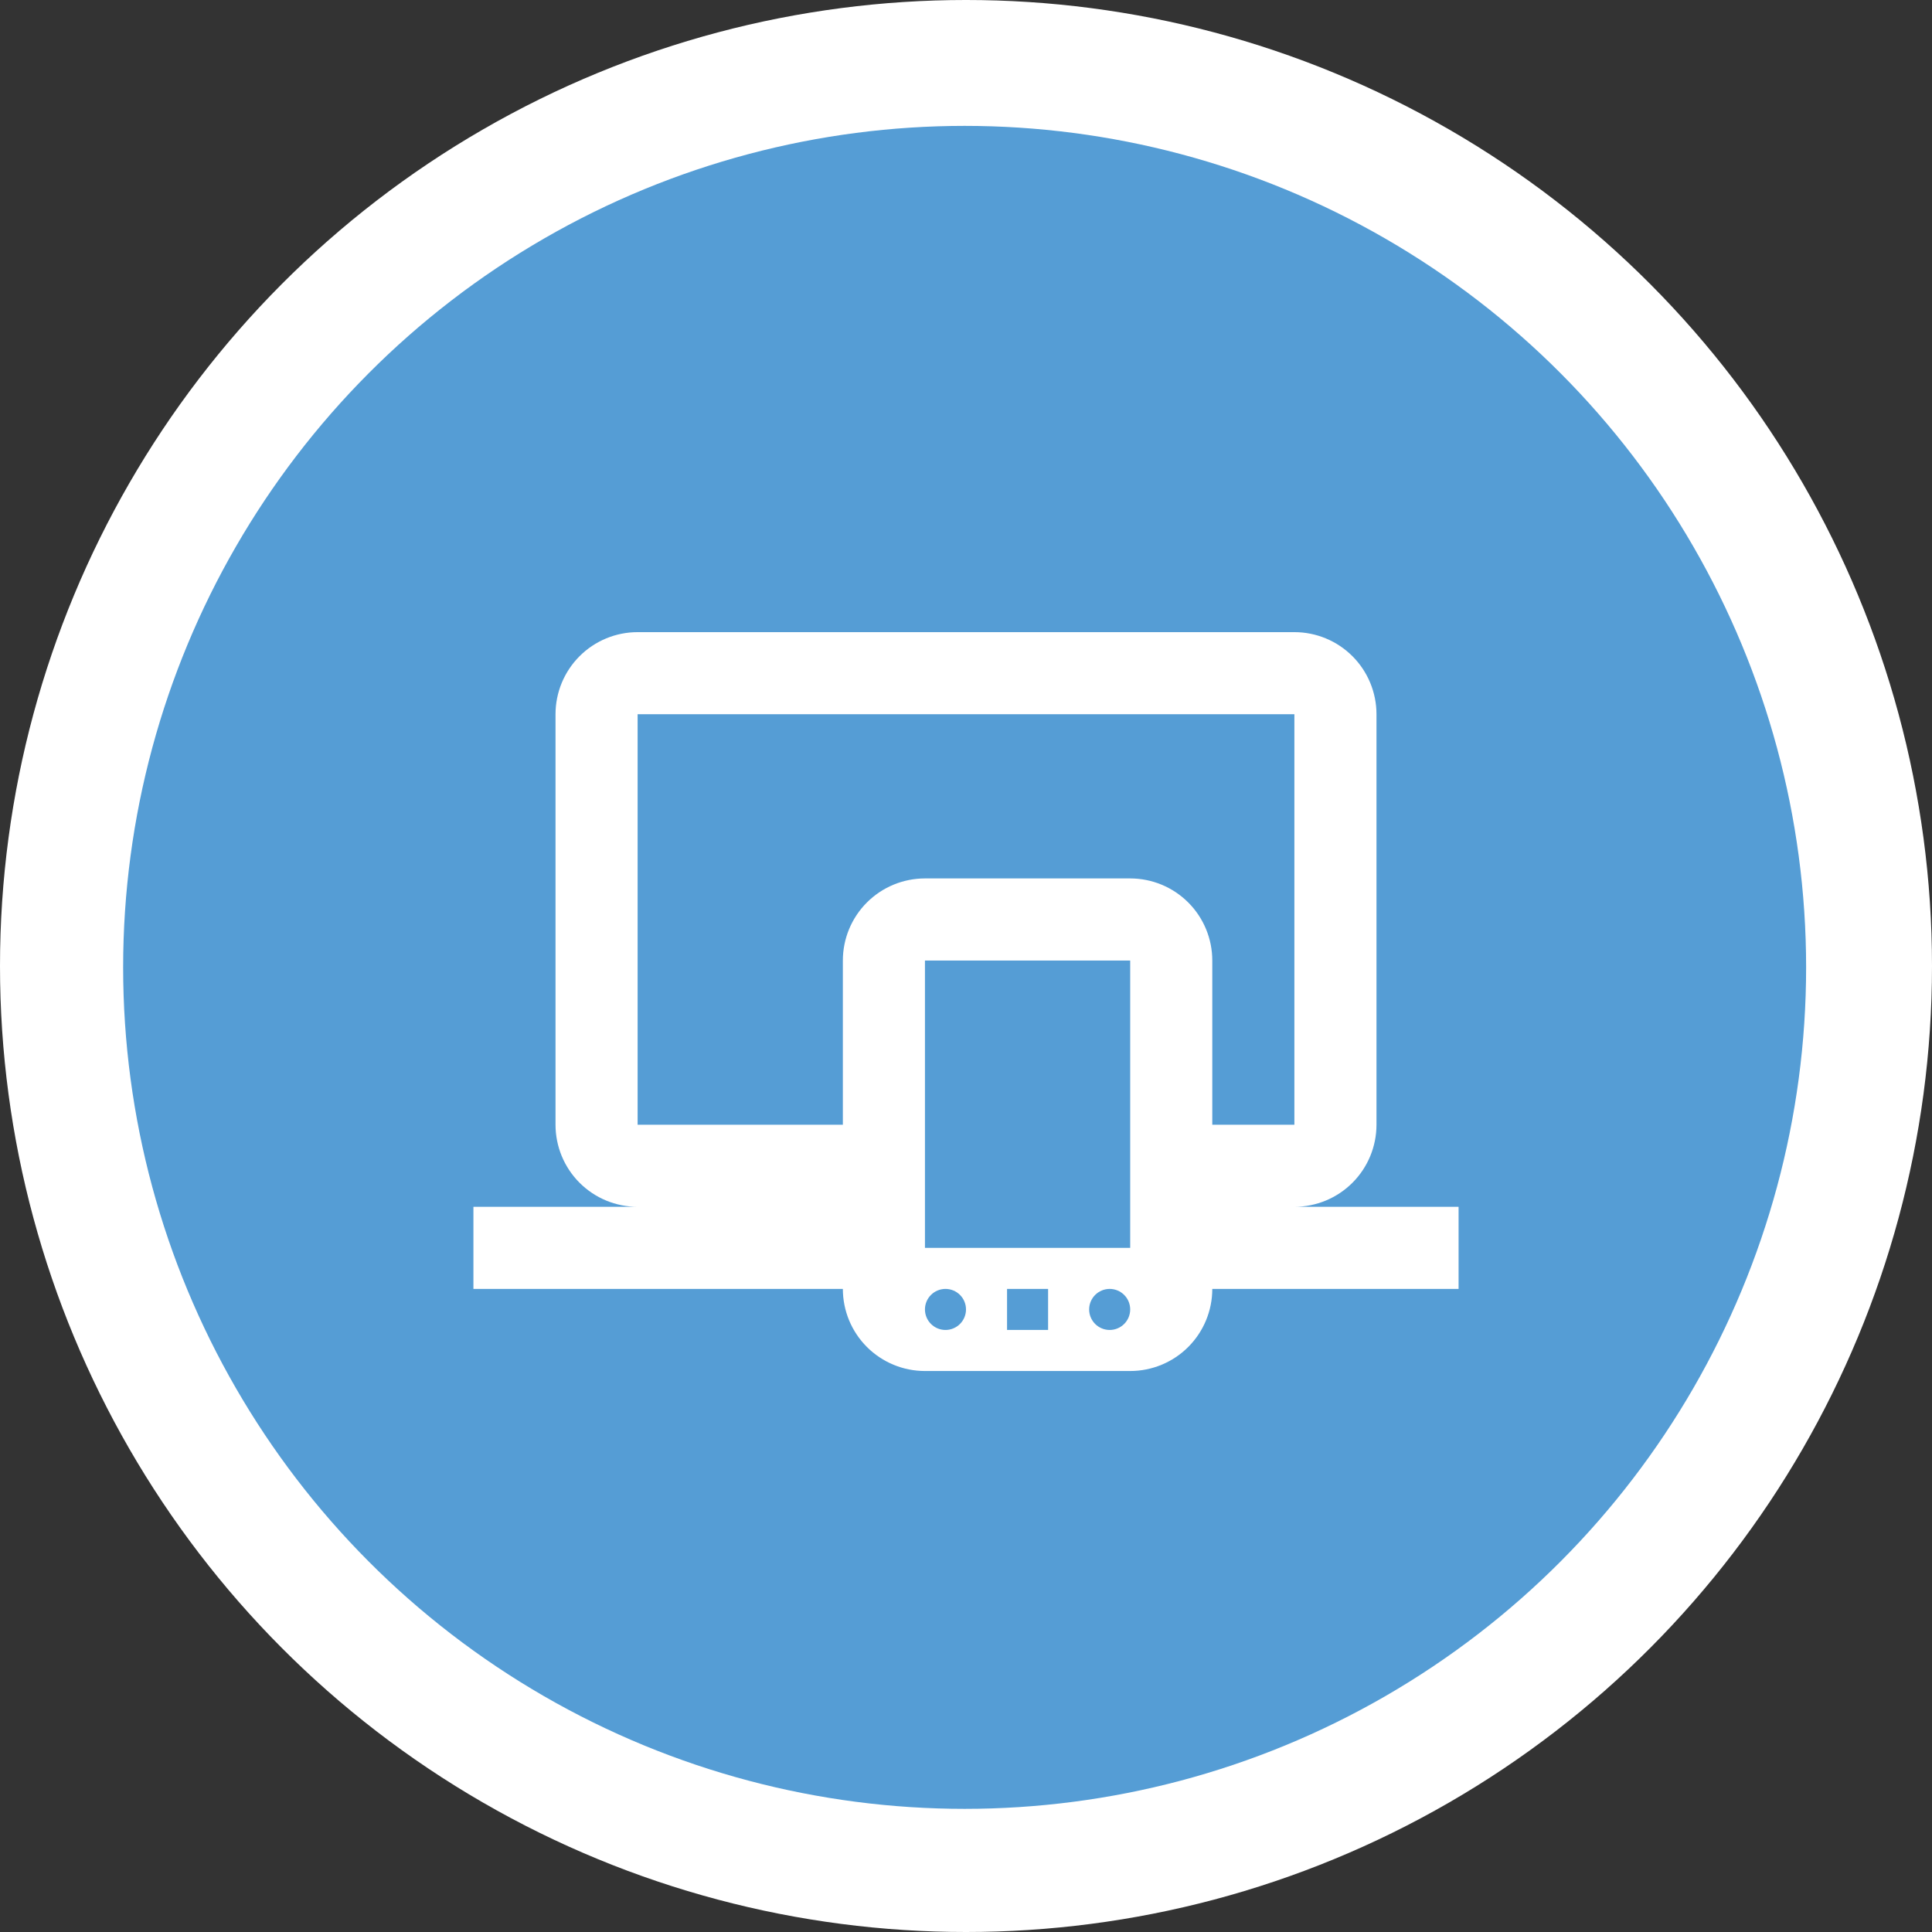
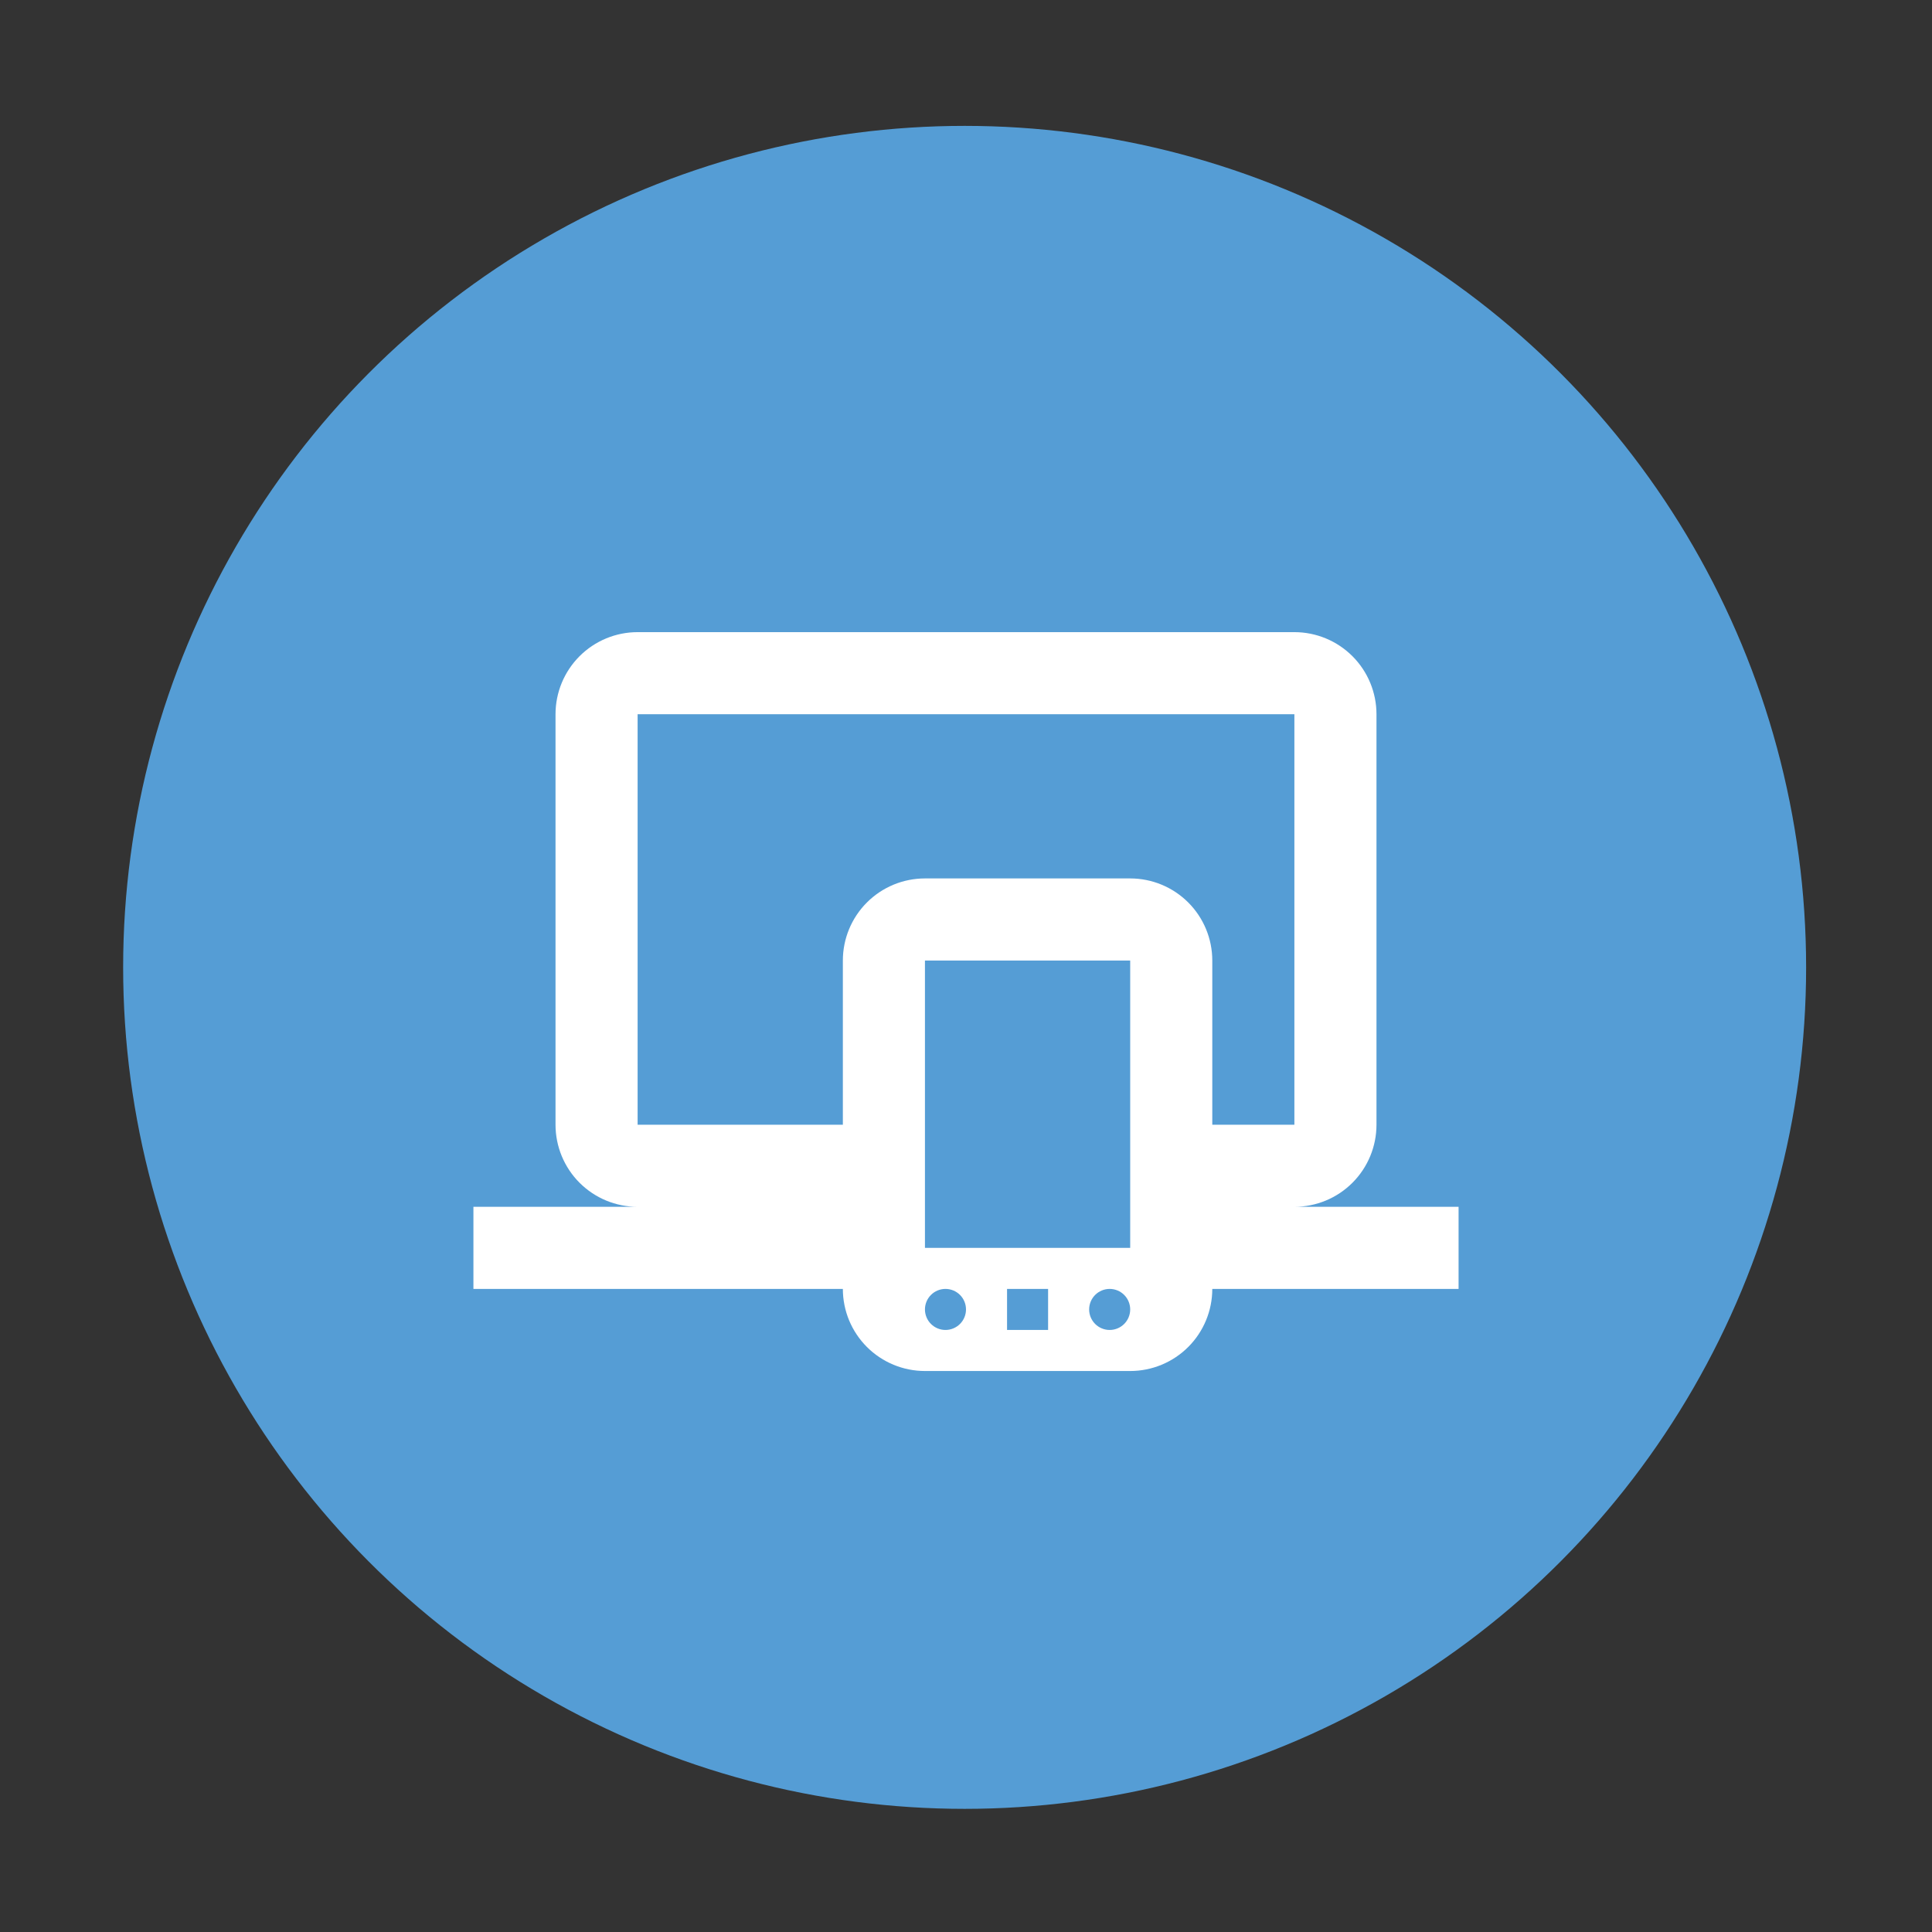
<svg xmlns="http://www.w3.org/2000/svg" width="706" height="706" viewBox="0 0 706 706" fill="none">
  <rect x="0" y="0" width="706" height="706" fill="#333333" stroke="none" />
-   <circle cx="353" cy="353" r="353" fill="white" />
  <circle cx="352.5" cy="353.5" r="307.5" fill="#559DD5" />
-   <path d="M233 261V411H308V351C308 343.044 311.161 335.413 316.787 329.787C322.413 324.161 330.044 321 338 321H413C420.956 321 428.587 324.161 434.213 329.787C439.839 335.413 443 343.044 443 351V411H473V261H233ZM173 471V441H233C225.044 441 217.413 437.839 211.787 432.213C206.161 426.587 203 418.956 203 411V261C203 253.044 206.161 245.413 211.787 239.787C217.413 234.161 225.044 231 233 231H473C480.956 231 488.587 234.161 494.213 239.787C499.839 245.413 503 253.044 503 261V411C503 418.956 499.839 426.587 494.213 432.213C488.587 437.839 480.956 441 473 441H533V471H443C443 478.956 439.839 486.587 434.213 492.213C428.587 497.839 420.956 501 413 501H338C330.044 501 322.413 497.839 316.787 492.213C311.161 486.587 308 478.956 308 471H173ZM345.5 471C343.511 471 341.603 471.79 340.197 473.197C338.79 474.603 338 476.511 338 478.5C338 480.489 338.79 482.397 340.197 483.803C341.603 485.21 343.511 486 345.5 486C347.489 486 349.397 485.21 350.803 483.803C352.21 482.397 353 480.489 353 478.5C353 476.511 352.21 474.603 350.803 473.197C349.397 471.79 347.489 471 345.5 471ZM405.5 471C403.511 471 401.603 471.79 400.197 473.197C398.79 474.603 398 476.511 398 478.5C398 480.489 398.79 482.397 400.197 483.803C401.603 485.21 403.511 486 405.5 486C407.489 486 409.397 485.21 410.803 483.803C412.21 482.397 413 480.489 413 478.5C413 476.511 412.21 474.603 410.803 473.197C409.397 471.79 407.489 471 405.5 471ZM368 471V486H383V471H368ZM338 351V456H413V351H338Z" fill="white" />
+   <path d="M233 261V411H308V351C308 343.044 311.161 335.413 316.787 329.787C322.413 324.161 330.044 321 338 321H413C420.956 321 428.587 324.161 434.213 329.787C439.839 335.413 443 343.044 443 351V411H473V261H233ZM173 471V441H233C225.044 441 217.413 437.839 211.787 432.213C206.161 426.587 203 418.956 203 411V261C203 253.044 206.161 245.413 211.787 239.787C217.413 234.161 225.044 231 233 231H473C480.956 231 488.587 234.161 494.213 239.787C499.839 245.413 503 253.044 503 261V411C503 418.956 499.839 426.587 494.213 432.213C488.587 437.839 480.956 441 473 441H533V471H443C443 478.956 439.839 486.587 434.213 492.213C428.587 497.839 420.956 501 413 501H338C330.044 501 322.413 497.839 316.787 492.213C311.161 486.587 308 478.956 308 471H173ZM345.5 471C343.511 471 341.603 471.79 340.197 473.197C338.79 474.603 338 476.511 338 478.5C338 480.489 338.79 482.397 340.197 483.803C341.603 485.21 343.511 486 345.5 486C347.489 486 349.397 485.21 350.803 483.803C352.21 482.397 353 480.489 353 478.5C353 476.511 352.21 474.603 350.803 473.197C349.397 471.79 347.489 471 345.5 471M405.5 471C403.511 471 401.603 471.79 400.197 473.197C398.79 474.603 398 476.511 398 478.5C398 480.489 398.79 482.397 400.197 483.803C401.603 485.21 403.511 486 405.5 486C407.489 486 409.397 485.21 410.803 483.803C412.21 482.397 413 480.489 413 478.5C413 476.511 412.21 474.603 410.803 473.197C409.397 471.79 407.489 471 405.5 471ZM368 471V486H383V471H368ZM338 351V456H413V351H338Z" fill="white" />
</svg>